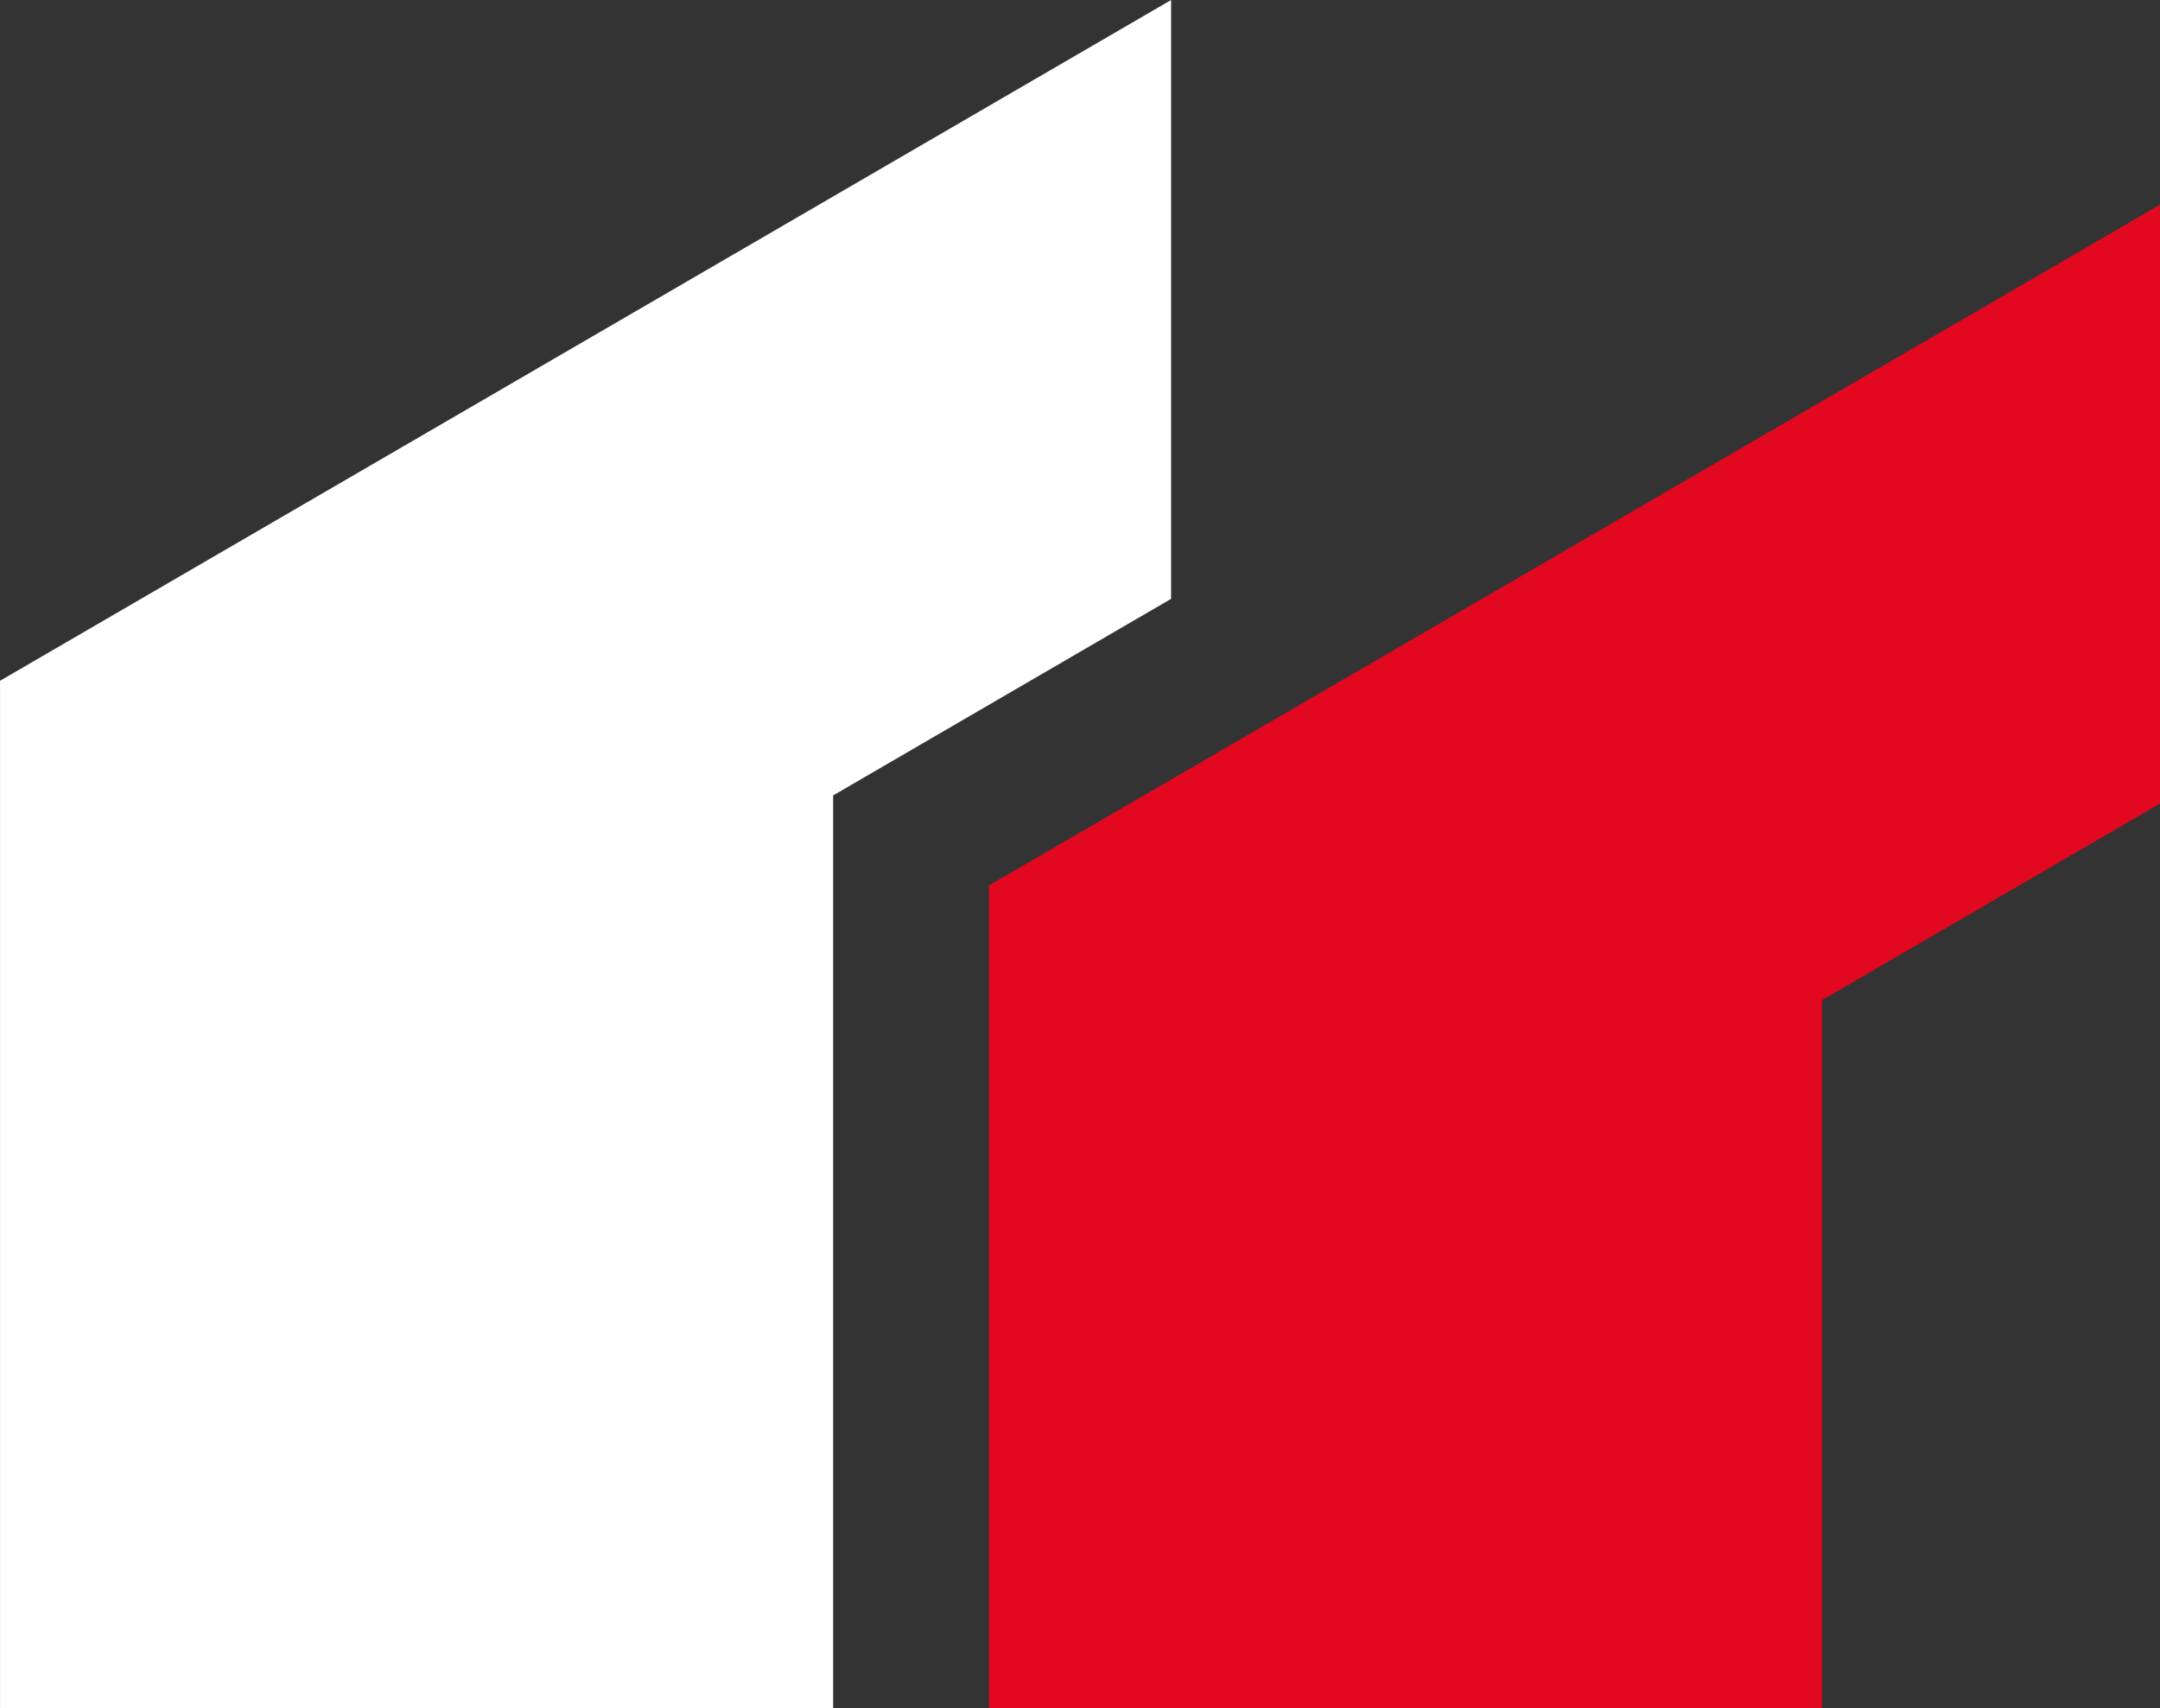
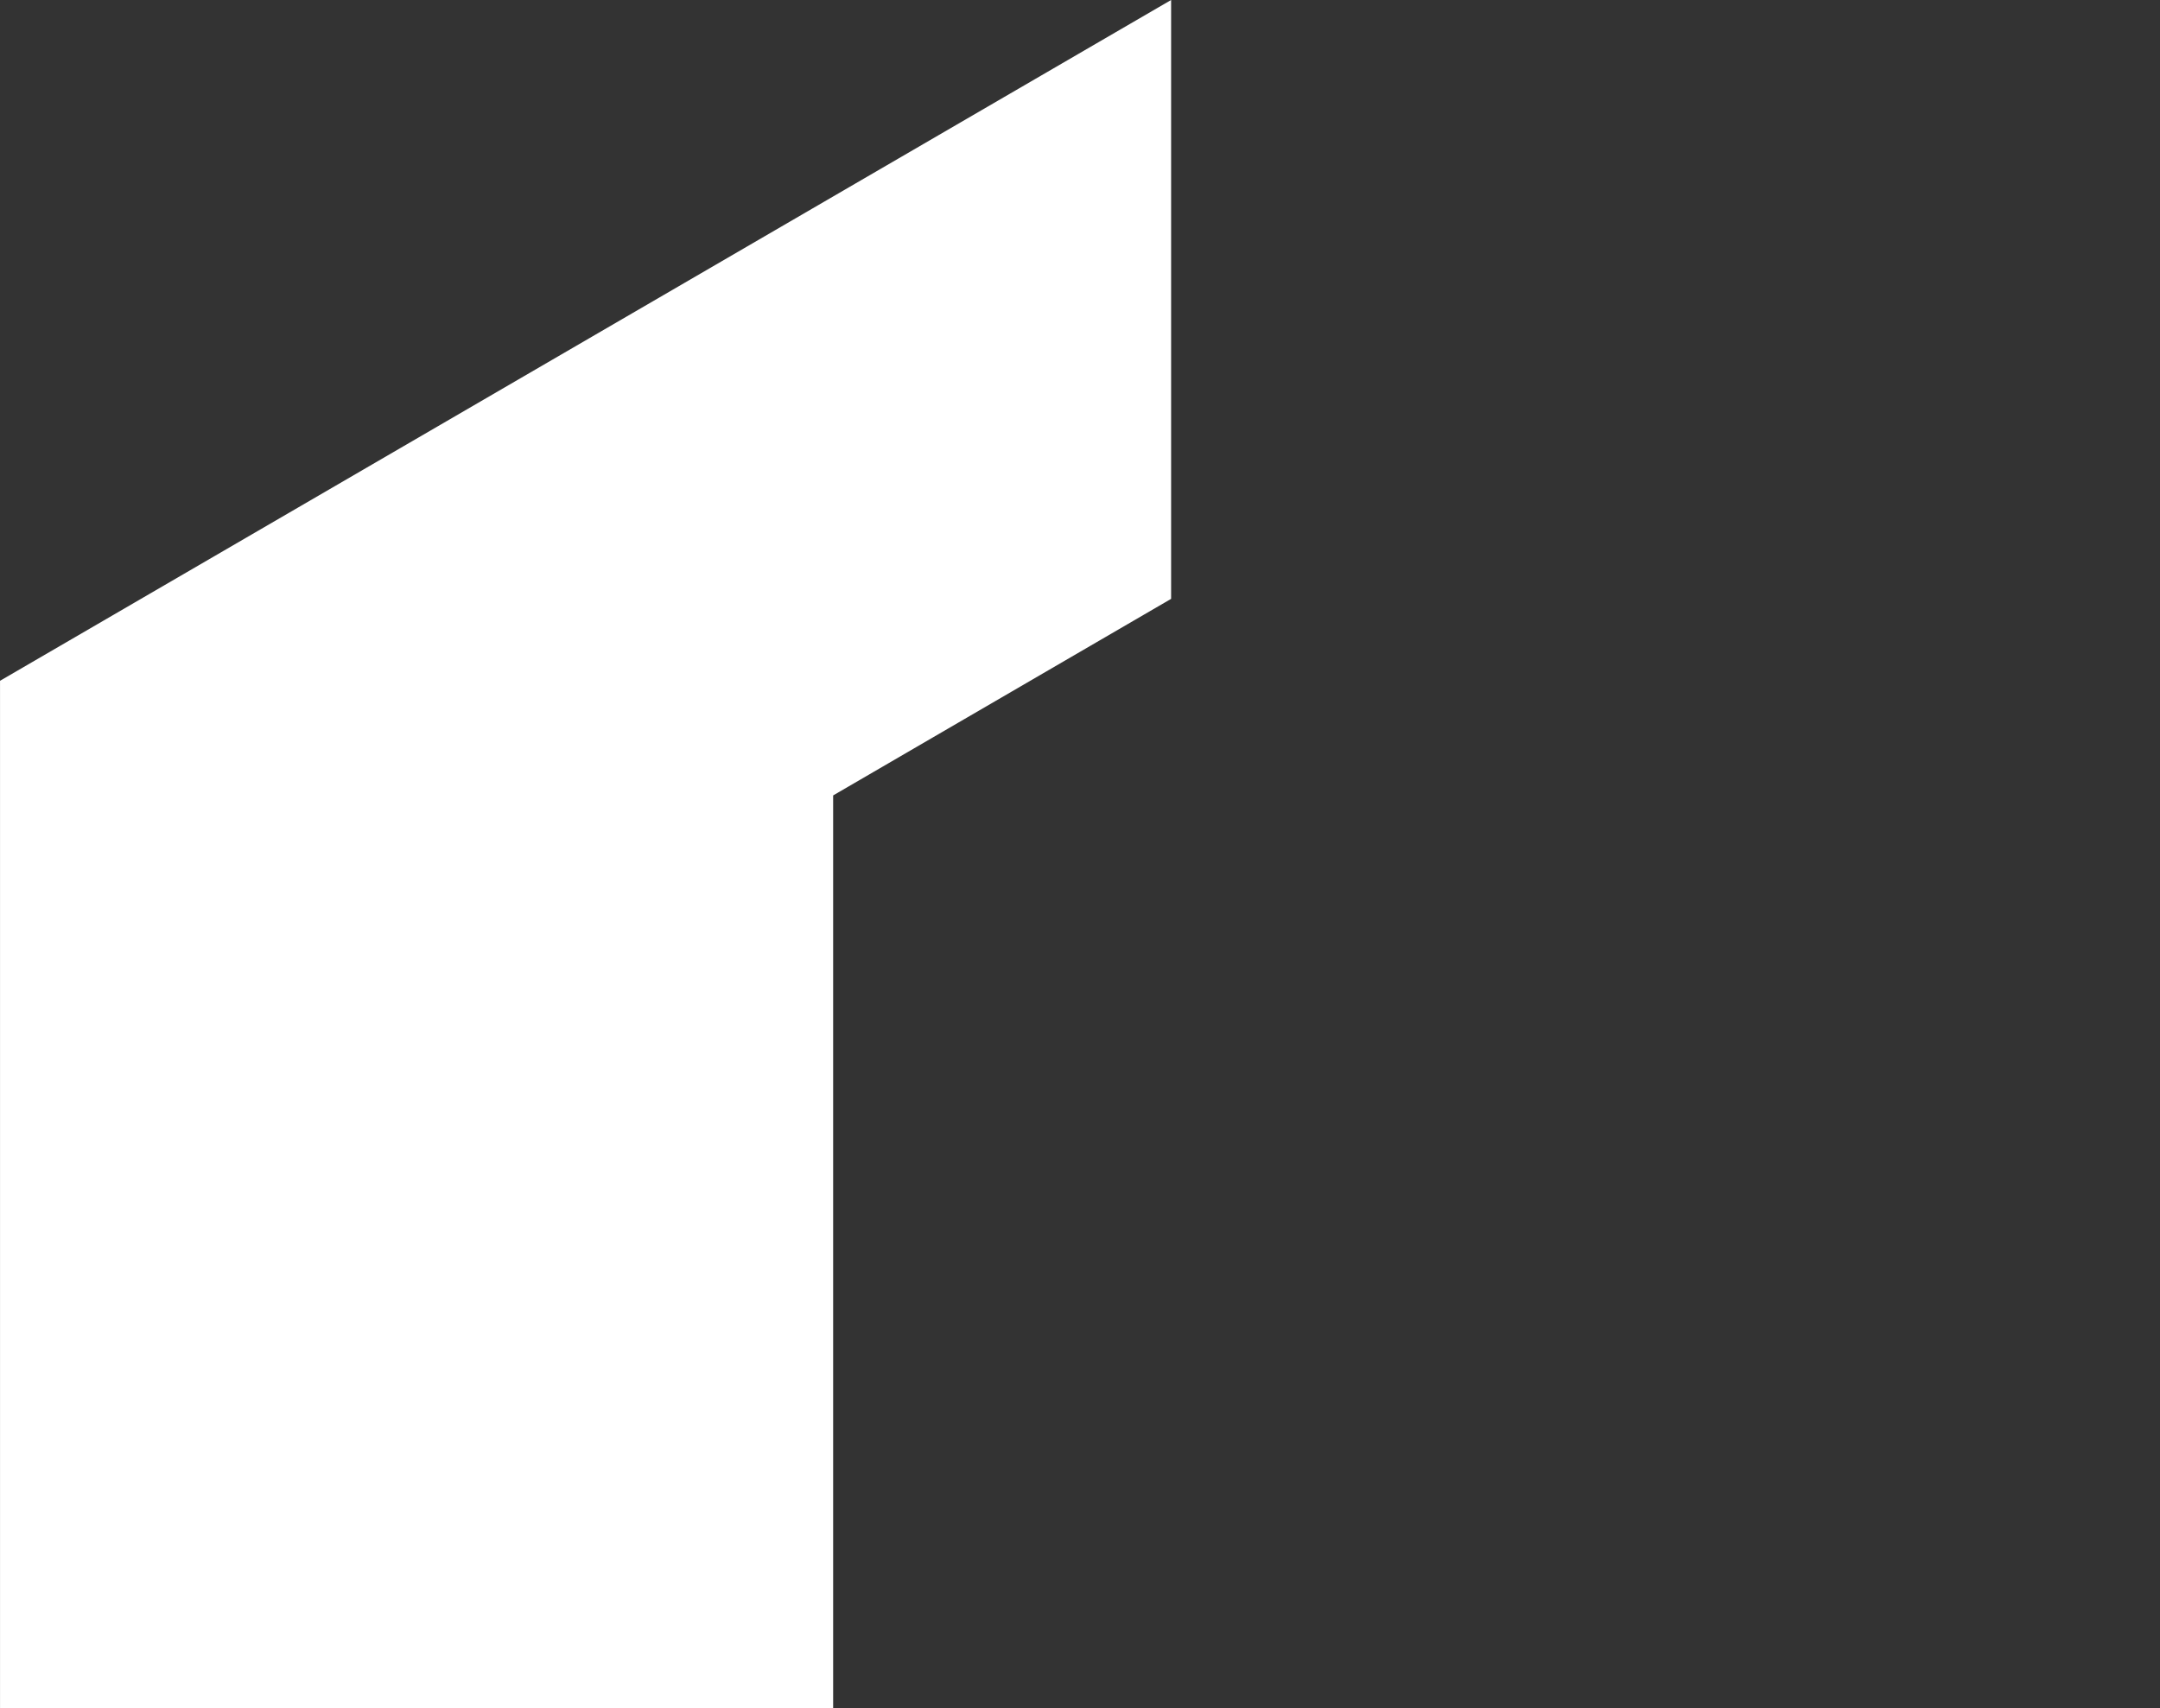
<svg xmlns="http://www.w3.org/2000/svg" version="1.1" id="Calque_1" x="0px" y="0px" viewBox="0 0 614.2 485.8" style="enable-background:new 0 0 614.2 485.8;" xml:space="preserve">
  <rect x="0" y="0" width="614.2" height="485.8" fill="#333333" stroke="none" />
  <style type="text/css">
	.st0{fill:#FFFFFF;}
	.st1{fill:#E1081F;}
</style>
  <g id="Groupe_7093" transform="translate(-215.293 -164.101)">
    <path id="Tracé_2013_00000133497964998506845140000011738488767146893447_" class="st0" d="M452.2,649.9l0-259.6l96.1-55.9V164.1   l-333,193.6v292.3H452.2z" />
-     <path id="Tracé_2014_00000080903282764244679650000000441776108753575304_" class="st1" d="M733.4,649.9V448.5l96.1-55.9V222.3   l-333,193.6v234.1H733.4z" />
  </g>
</svg>